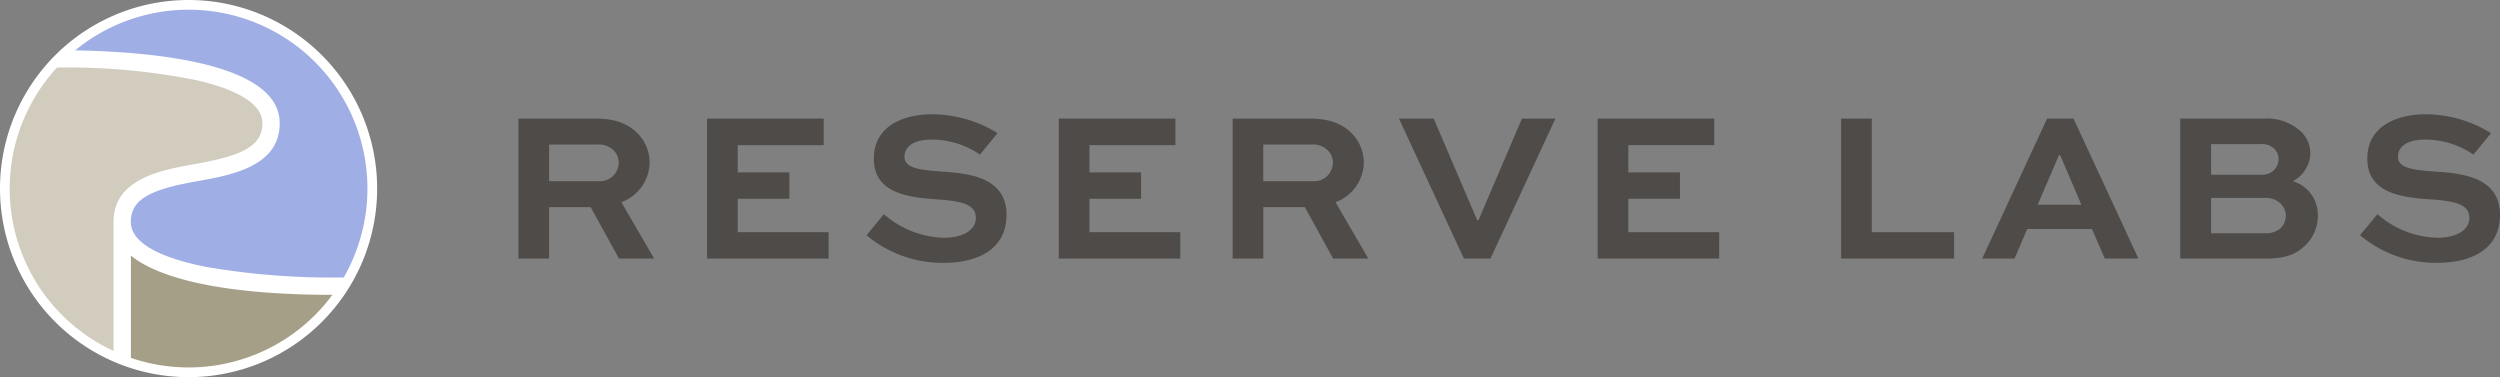
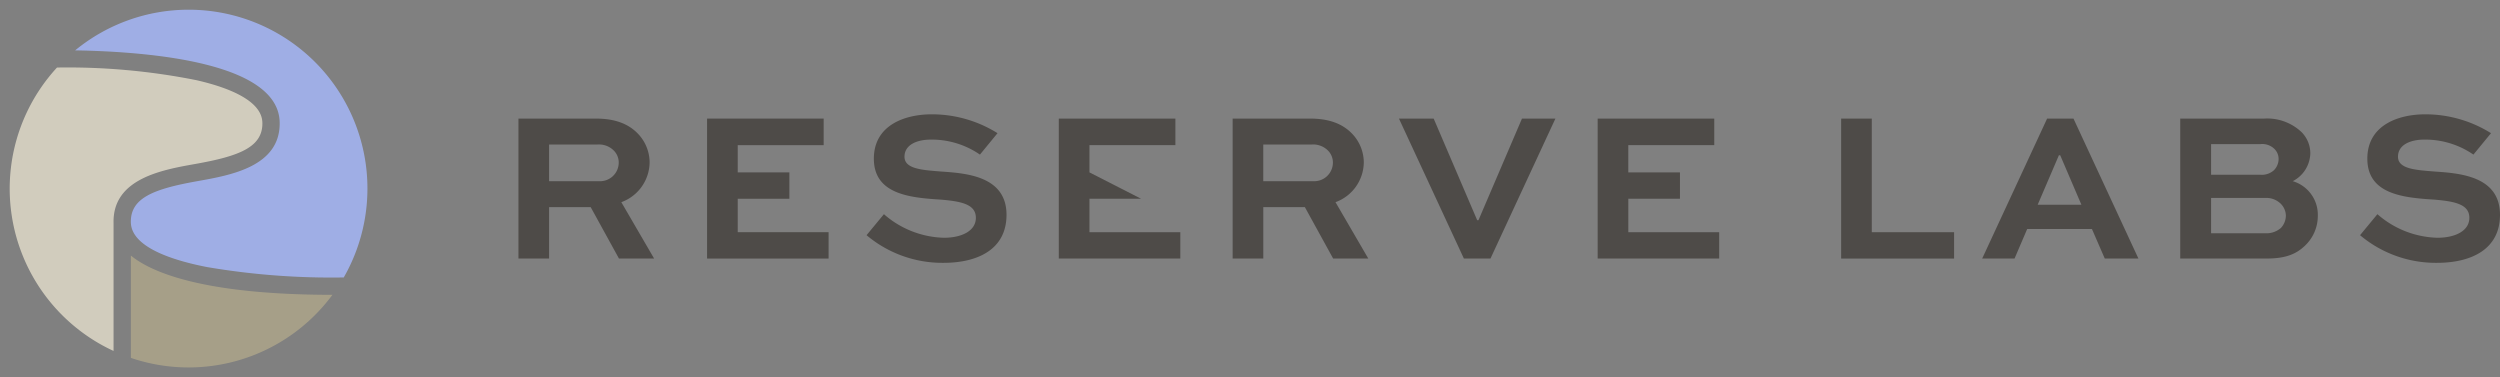
<svg xmlns="http://www.w3.org/2000/svg" width="359" height="54.158" viewBox="0 0 359 54.158">
  <rect x="0" y="0" width="359" height="54.158" fill="#808080" stroke="none" />
  <defs>
    <clipPath id="clip-path">
      <rect id="Rectangle_1" data-name="Rectangle 1" width="359" height="54.158" fill="none" />
    </clipPath>
  </defs>
  <g id="Group_2" data-name="Group 2" transform="translate(0 0)">
    <g id="Group_1" data-name="Group 1" transform="translate(0 0)" clip-path="url(#clip-path)">
      <path id="Path_1" data-name="Path 1" d="M97.054,42.3V22.2h11.141c2.863,0,4.74.832,6.032,2.185a6,6,0,0,1,1.662,4.155,6.16,6.16,0,0,1-4.063,5.663l4.708,8.094h-5.047l-4.063-7.386h-5.97V42.3Zm4.4-16.373v5.263h7.2a2.683,2.683,0,0,0,2.8-2.646,2.438,2.438,0,0,0-.708-1.754,3,3,0,0,0-2.4-.862Z" transform="translate(-22.604 -5.17)" fill="#4e4b48" />
      <path id="Path_2" data-name="Path 2" d="M144.182,33.712h-7.417v4.8h13.049V42.3h-17.45V22.2h16.742v3.816H136.765v3.909h7.417Z" transform="translate(-30.828 -5.171)" fill="#4e4b48" />
      <path id="Path_3" data-name="Path 3" d="M178.5,27.185a12.178,12.178,0,0,0-7.048-2.155c-2,0-3.786.739-3.786,2.462,0,1.785,2.647,1.909,5.263,2.124,3.663.246,9.387.677,9.387,6.217,0,4.955-4.124,6.894-9.048,6.894a16.88,16.88,0,0,1-11.049-3.97l2.493-3.016a13.593,13.593,0,0,0,8.618,3.385c2.554,0,4.586-.985,4.586-2.862,0-1.939-2.062-2.37-5.078-2.617-4.4-.276-9.571-.769-9.571-5.877,0-4.863,4.524-6.371,8.309-6.371a17.772,17.772,0,0,1,9.448,2.709Z" transform="translate(-37.781 -4.984)" fill="#4e4b48" />
-       <path id="Path_4" data-name="Path 4" d="M210.025,33.712h-7.417v4.8h13.049V42.3H198.207V22.2h16.743v3.816H202.608v3.909h7.417Z" transform="translate(-46.163 -5.171)" fill="#4e4b48" />
+       <path id="Path_4" data-name="Path 4" d="M210.025,33.712h-7.417v4.8h13.049V42.3H198.207V22.2h16.743v3.816H202.608v3.909Z" transform="translate(-46.163 -5.171)" fill="#4e4b48" />
      <path id="Path_5" data-name="Path 5" d="M230.748,42.3V22.2h11.141c2.862,0,4.739.832,6.032,2.185a6,6,0,0,1,1.662,4.155,6.161,6.161,0,0,1-4.063,5.663L250.23,42.3h-5.047l-4.063-7.386h-5.97V42.3Zm4.4-16.373v5.263h7.2a2.683,2.683,0,0,0,2.8-2.646,2.438,2.438,0,0,0-.708-1.754,3,3,0,0,0-2.4-.862Z" transform="translate(-53.742 -5.17)" fill="#4e4b48" />
      <path id="Path_6" data-name="Path 6" d="M284.351,22.2l-9.326,20.1H271.21l-9.326-20.1h4.986l6.247,14.589h.185L279.55,22.2Z" transform="translate(-60.994 -5.17)" fill="#4e4b48" />
      <path id="Path_7" data-name="Path 7" d="M310.9,33.712h-7.418v4.8h13.05V42.3h-17.45V22.2h16.742v3.816H303.481v3.909H310.9Z" transform="translate(-69.657 -5.171)" fill="#4e4b48" />
      <path id="Path_8" data-name="Path 8" d="M349.062,22.2V38.513H360.88V42.3H344.661V22.2Z" transform="translate(-80.273 -5.17)" fill="#4e4b48" />
      <path id="Path_9" data-name="Path 9" d="M380.388,22.2h3.786L393.5,42.3h-4.832l-1.846-4.247h-9.295L375.709,42.3h-4.646Zm-1.355,12.372h6.279l-3.046-7.109h-.185Z" transform="translate(-86.422 -5.171)" fill="#4e4b48" />
      <path id="Path_10" data-name="Path 10" d="M408.137,42.3V22.2h12.034a7.167,7.167,0,0,1,5.386,1.939,4.321,4.321,0,0,1,1.262,3.016,4.617,4.617,0,0,1-2.524,4.032,5.03,5.03,0,0,1,3.6,4.985,5.885,5.885,0,0,1-1.877,4.309c-1.231,1.17-2.739,1.816-5.479,1.816Zm4.432-16.434v4.4h7.08a2.6,2.6,0,0,0,1.938-.646,2.308,2.308,0,0,0,.678-1.632,2.024,2.024,0,0,0-.616-1.447,2.5,2.5,0,0,0-2-.677Zm0,7.725v5.078h7.817A3.173,3.173,0,0,0,422.6,37.9a2.635,2.635,0,0,0,.708-1.754,2.484,2.484,0,0,0-.708-1.693,2.966,2.966,0,0,0-2.216-.861Z" transform="translate(-95.057 -5.17)" fill="#4e4b48" />
      <path id="Path_11" data-name="Path 11" d="M458.082,27.185a12.18,12.18,0,0,0-7.048-2.155c-2,0-3.786.739-3.786,2.462,0,1.785,2.647,1.909,5.263,2.124,3.662.246,9.387.677,9.387,6.217,0,4.955-4.124,6.894-9.049,6.894a16.878,16.878,0,0,1-11.048-3.97l2.493-3.016a13.591,13.591,0,0,0,8.618,3.385c2.554,0,4.585-.985,4.585-2.862,0-1.939-2.062-2.37-5.078-2.617-4.4-.276-9.571-.769-9.571-5.877,0-4.863,4.524-6.371,8.31-6.371a17.776,17.776,0,0,1,9.448,2.709Z" transform="translate(-102.898 -4.984)" fill="#4e4b48" />
-       <path id="Path_12" data-name="Path 12" d="M54.158,27.079A27.079,27.079,0,1,1,27.079,0,27.079,27.079,0,0,1,54.158,27.079" transform="translate(0 0)" fill="#fff" />
      <path id="Path_13" data-name="Path 13" d="M38.1,20.552c-.071-3.274-5.2-5.124-9.493-6.1A94.358,94.358,0,0,0,8.8,12.639H8.612a25.665,25.665,0,0,0,8.118,40.7V34.914c-.123-6.322,6.992-7.583,11.7-8.419,6.331-1.125,9.747-2.4,9.672-5.943" transform="translate(-0.424 -2.943)" fill="#d1ccbd" />
      <path id="Path_14" data-name="Path 14" d="M24.5,62.533a25.671,25.671,0,0,0,28.938-9.054c-18.92-.011-26.189-3.371-28.938-5.641Z" transform="translate(-5.705 -11.141)" fill="#a69f88" />
      <path id="Path_15" data-name="Path 15" d="M30.357,1.817A25.659,25.659,0,0,0,14.07,7.655C25.287,7.85,43.257,9.49,43.438,17.978c.135,6.339-7,7.6-11.72,8.441-6.318,1.122-9.727,2.4-9.651,5.938.076,3.572,6.024,5.466,11,6.427A106.311,106.311,0,0,0,52.64,40.265,25.677,25.677,0,0,0,30.357,1.817" transform="translate(-3.277 -0.423)" fill="#9faee5" />
    </g>
  </g>
</svg>